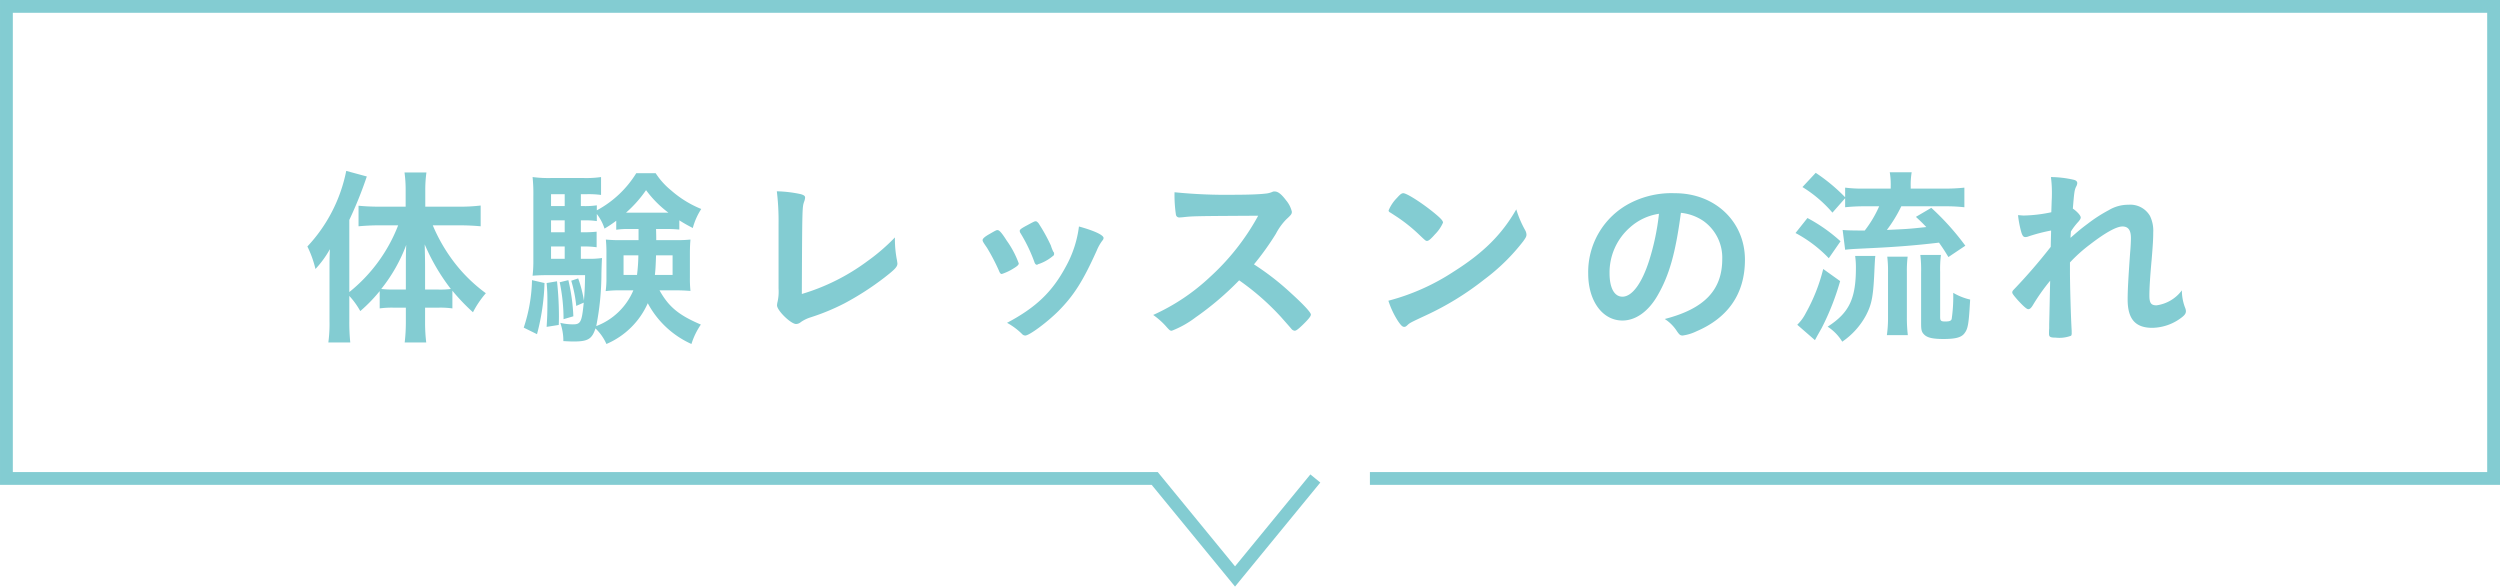
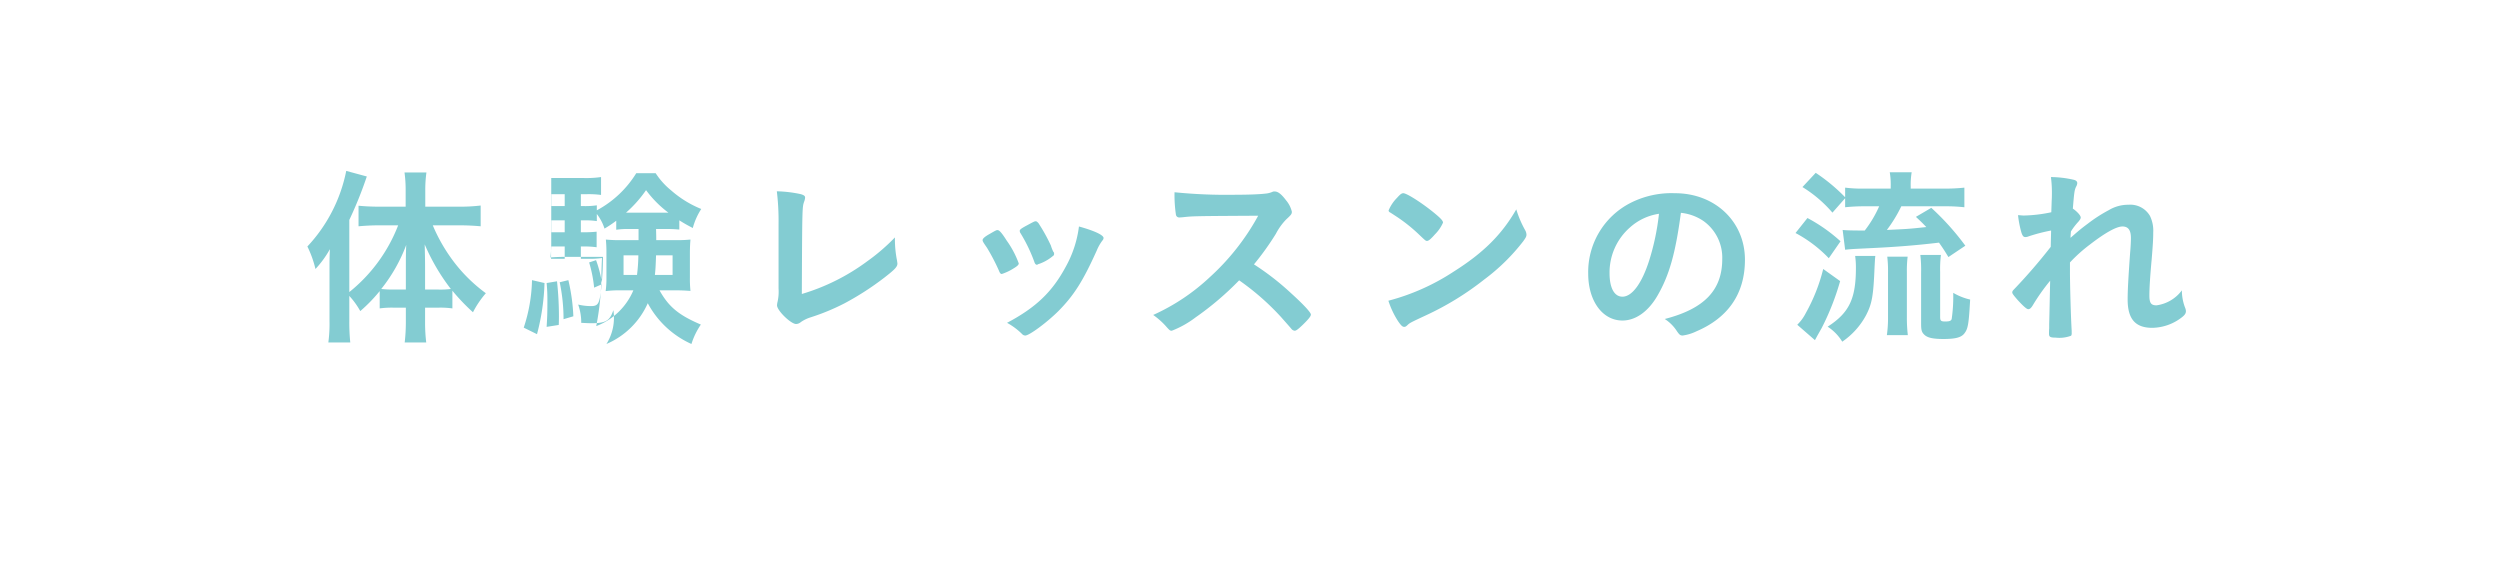
<svg xmlns="http://www.w3.org/2000/svg" width="389.984" height="91.503" viewBox="0 0 389.984 91.503">
  <g id="グループ_763" data-name="グループ 763" transform="translate(-445.589 -13946.387)">
-     <path id="パス_983" data-name="パス 983" d="M-140.01-5.34a12.1,12.1,0,0,1,1.71,2.37,24.49,24.49,0,0,0,3.03-3.12v2.7a13.992,13.992,0,0,1,2.07-.12h2.01v2.28a27.331,27.331,0,0,1-.18,3.15h3.36a25.7,25.7,0,0,1-.18-3.12V-3.51h2.16a13.656,13.656,0,0,1,2.1.12V-6.15a31.832,31.832,0,0,0,3.21,3.36,14.935,14.935,0,0,1,2.01-2.97,24.248,24.248,0,0,1-4.92-4.8,26.24,26.24,0,0,1-3.36-5.79h4.23c1.11,0,2.25.06,3.24.15v-3.24a26.306,26.306,0,0,1-3.3.18h-5.34v-2.61a19.869,19.869,0,0,1,.18-2.73h-3.42a19.87,19.87,0,0,1,.18,2.73v2.61h-4.2c-1.11,0-2.28-.06-3.15-.15v3.21c.99-.09,2.1-.15,3.09-.15h3.09a24.8,24.8,0,0,1-7.62,10.41V-17.19a62.762,62.762,0,0,0,2.73-6.78l-3.21-.87a24.088,24.088,0,0,1-6.06,11.79,16.514,16.514,0,0,1,1.26,3.51,15.477,15.477,0,0,0,2.25-3.09c-.06,1.56-.06,1.56-.06,3.24v7.95a21.989,21.989,0,0,1-.18,3.36h3.42a31.137,31.137,0,0,1-.15-3.33Zm11.82-.99v-3.6c0-1.11-.03-2.16-.06-3.45a31.74,31.74,0,0,0,4.08,6.96,12.884,12.884,0,0,1-1.92.09Zm-3,0h-1.92a18.344,18.344,0,0,1-1.92-.09,24.98,24.98,0,0,0,3.9-6.87c-.06,1.32-.06,1.89-.06,3.45Zm40.65-9.45c.78,0,1.32.03,2.01.09v-1.44c.66.42,1.02.63,2.1,1.2a10.476,10.476,0,0,1,1.32-2.97,16.483,16.483,0,0,1-4.71-2.91,11.5,11.5,0,0,1-2.4-2.67h-3.03a16.213,16.213,0,0,1-6.15,5.79v-.78a12.417,12.417,0,0,1-1.92.12h-.57v-1.86h.96a14.442,14.442,0,0,1,2.19.12v-2.79a16.347,16.347,0,0,1-2.73.15h-5.04a19.076,19.076,0,0,1-2.91-.15,25.49,25.49,0,0,1,.12,3v9.9a20.025,20.025,0,0,1-.12,2.49c.72-.06,1.44-.09,2.34-.09h5.85c-.03,1.74-.06,2.55-.18,3.99a18.1,18.1,0,0,0-.9-3.48l-1.08.36a20.265,20.265,0,0,1,.78,3.93l1.17-.51c-.3,3.06-.48,3.39-1.71,3.39a8.753,8.753,0,0,1-1.95-.24,8.338,8.338,0,0,1,.48,2.85c.63.03.99.06,1.62.06,2.22,0,2.85-.39,3.39-2.04A7.685,7.685,0,0,1-99.9,2.16,12.371,12.371,0,0,0-93.45-4.2a14.387,14.387,0,0,0,6.81,6.36A11.359,11.359,0,0,1-85.17-.87c-3.45-1.47-5.01-2.76-6.45-5.34h2.61c.81,0,1.32.03,2.22.09a17.2,17.2,0,0,1-.09-2.07v-3.87c0-.69.03-1.44.09-2.07a20.231,20.231,0,0,1-2.31.09h-3.03c0-.54,0-.69-.03-1.74Zm-4.35,0v1.74h-2.82a20.71,20.71,0,0,1-2.28-.09,20.2,20.2,0,0,1,.09,2.07v3.87a14.424,14.424,0,0,1-.12,2.1,16.872,16.872,0,0,1,2.28-.12h2.04a10.2,10.2,0,0,1-5.79,5.58,42.783,42.783,0,0,0,.81-8.19c.03-1.26.06-1.92.09-2.43a13.748,13.748,0,0,1-2.31.12h-.99v-1.92h.54a12.67,12.67,0,0,1,1.92.12v-2.43a16.8,16.8,0,0,1-1.92.09h-.54v-1.86h.57a11.929,11.929,0,0,1,1.92.12v-1.11a7.313,7.313,0,0,1,1.2,2.28,17.327,17.327,0,0,0,1.83-1.23v1.41a12.574,12.574,0,0,1,1.95-.12Zm-.03,4.11a27.221,27.221,0,0,1-.21,3.06h-2.1v-3.06Zm5.34,0v3.06h-2.76c.09-.84.12-1.35.18-3.06Zm-16.83-1.38v1.92h-2.13v-1.92Zm0-2.22h-2.13v-1.86h2.13Zm0-4.08h-2.13v-1.86h2.13Zm10.02,1.02h-.45a18.983,18.983,0,0,0,3.12-3.51,16.8,16.8,0,0,0,3.48,3.51ZM-111.51-7.8A25.124,25.124,0,0,1-112.8-.39l2.07,1.02a35.013,35.013,0,0,0,1.17-7.98Zm2.28.45a27.032,27.032,0,0,1,.12,2.85c0,1.98-.03,2.52-.12,3.99l1.89-.3c.03-.63.03-1.11.03-1.41a51.3,51.3,0,0,0-.3-5.4Zm2.04-.12a28.137,28.137,0,0,1,.6,5.76l1.53-.45a29.745,29.745,0,0,0-.78-5.64Zm34.14.99a7.3,7.3,0,0,1-.15,2.04,2.67,2.67,0,0,0-.09.57c0,.81,2.16,2.91,2.97,2.91a1.147,1.147,0,0,0,.75-.3,5.574,5.574,0,0,1,1.47-.72A34.175,34.175,0,0,0-62.73-4.2a44.349,44.349,0,0,0,6.18-3.99c1.62-1.26,2.04-1.68,2.04-2.19,0-.09-.03-.21-.06-.48a16.89,16.89,0,0,1-.33-3.33v-.27a30.857,30.857,0,0,1-4.32,3.72,32.816,32.816,0,0,1-10.2,5.1c.06-13.53.06-13.53.36-14.4a2.091,2.091,0,0,0,.15-.63c0-.27-.18-.39-.66-.54a19.717,19.717,0,0,0-3.75-.45,38.052,38.052,0,0,1,.27,5.07Zm34.83-2.28a8.089,8.089,0,0,0,1.83-.87c.6-.36.81-.57.81-.78a14.811,14.811,0,0,0-1.89-3.57c-.72-1.14-1.11-1.59-1.38-1.62-.18-.03-.3.03-1.23.57-.81.45-1.14.75-1.14.99,0,.18.09.33.69,1.2a31.563,31.563,0,0,1,1.86,3.57C-38.52-8.88-38.4-8.76-38.22-8.76Zm8.13-3.06.03-.18a.378.378,0,0,0-.12-.21,5.891,5.891,0,0,1-.39-.99,26.768,26.768,0,0,0-1.95-3.51c-.21-.21-.27-.27-.42-.27-.18,0-.24.03-1.35.63-.9.48-1.14.66-1.14.87.03.21.03.21.09.3a24.647,24.647,0,0,1,2.19,4.53c.09.3.24.45.39.45a1.18,1.18,0,0,0,.18-.06c0-.03.12-.06.3-.12a6.979,6.979,0,0,0,2.22-1.35Zm3.9-4.35a17.317,17.317,0,0,1-2.07,6.3c-2.1,3.9-4.62,6.33-9.15,8.73A10.3,10.3,0,0,1-35.07.6a.675.675,0,0,0,.51.24c.63,0,3.42-2.07,5.19-3.84,2.4-2.43,3.81-4.65,5.97-9.45a6.943,6.943,0,0,1,.87-1.53.645.645,0,0,0,.18-.39C-22.35-14.82-23.7-15.48-26.19-16.17Zm27.3,5.91a43.386,43.386,0,0,0,3.42-4.77,9.435,9.435,0,0,1,1.62-2.25c.78-.72.87-.84.87-1.2a4.282,4.282,0,0,0-.9-1.77c-.72-.96-1.26-1.38-1.77-1.38a.65.65,0,0,0-.36.06,3.449,3.449,0,0,1-1.08.27c-.99.12-2.85.18-4.62.18a81.4,81.4,0,0,1-9.57-.39,20.836,20.836,0,0,0,.21,3.45.514.514,0,0,0,.57.48c.06,0,.12,0,.48-.03,1.65-.18,1.65-.18,11.79-.24A36.589,36.589,0,0,1-5.76-8.28a32.173,32.173,0,0,1-8.85,5.91A11.767,11.767,0,0,1-12.75-.75c.72.81.75.84,1.05.84A15.065,15.065,0,0,0-8.01-1.98,46.51,46.51,0,0,0-1.2-7.77a39.428,39.428,0,0,1,6.51,5.7C6.69-.51,6.69-.51,7.02-.12a.742.742,0,0,0,.45.21c.21,0,.51-.21,1.2-.87.93-.9,1.32-1.38,1.32-1.65,0-.33-1.17-1.59-3.09-3.33A41.1,41.1,0,0,0,1.11-10.26Zm40.92-8.58c-2.25,3.93-5.16,6.81-9.78,9.72A34.416,34.416,0,0,1,22.08-4.59a13.428,13.428,0,0,0,1.5,3.18c.45.66.69.9.96.9.18,0,.3-.06.54-.3.36-.33.48-.39,2.79-1.47a45.289,45.289,0,0,0,9.15-5.61,31.189,31.189,0,0,0,6.09-5.97c.39-.54.51-.75.51-1.05a1.575,1.575,0,0,0-.21-.69A16.384,16.384,0,0,1,42.03-18.84Zm-19.92.18a.363.363,0,0,0,.18.27c.21.12.21.12,1.26.81a25.184,25.184,0,0,1,3.12,2.49c1.23,1.17,1.23,1.17,1.44,1.17.24,0,.57-.27,1.23-1.02a5.963,5.963,0,0,0,1.26-1.83c0-.3-.36-.69-1.5-1.62-1.86-1.5-4.11-2.94-4.68-2.97-.27,0-.48.15-.99.72A6.007,6.007,0,0,0,22.11-18.66Zm45.6.36a7.6,7.6,0,0,1,3.54,1.29,7.025,7.025,0,0,1,2.91,5.91c0,4.86-2.79,7.77-8.97,9.36A6.307,6.307,0,0,1,67.08.15c.39.57.54.69.9.69A7.158,7.158,0,0,0,70.14.18c4.98-2.13,7.56-5.91,7.56-11.16,0-5.94-4.65-10.38-10.92-10.38a14.122,14.122,0,0,0-7.02,1.56A12.105,12.105,0,0,0,53.25-8.82c0,4.26,2.22,7.32,5.34,7.32,2.04,0,4.02-1.38,5.46-3.87C65.88-8.52,66.87-11.97,67.71-18.3Zm-3.42.15a37.755,37.755,0,0,1-1.53,7.29c-1.14,3.57-2.67,5.64-4.17,5.64-1.26,0-2.01-1.35-2.01-3.66a9.33,9.33,0,0,1,3.15-7.11A8.66,8.66,0,0,1,64.29-18.15Zm29.04-2.43v1.41a28.246,28.246,0,0,1,3.09-.15h2.22a17.916,17.916,0,0,1-2.25,3.78H96c-1.47,0-2.67-.03-3.06-.09l.39,3.09c.99-.12,1.38-.12,4.35-.27,3.69-.18,6.75-.42,10.29-.84.51.72.78,1.11,1.47,2.25l2.64-1.77a40.085,40.085,0,0,0-5.31-5.91l-2.4,1.41c.84.78,1.14,1.08,1.62,1.59-2.82.3-2.91.3-6.15.45a21.623,21.623,0,0,0,2.25-3.69h6.69a26.692,26.692,0,0,1,3.15.15v-3.06a27.661,27.661,0,0,1-3.18.15h-5.19v-.3a11.664,11.664,0,0,1,.15-2.25h-3.42a11.7,11.7,0,0,1,.15,2.22v.33H96.45a21.714,21.714,0,0,1-3.12-.15v1.5a27.845,27.845,0,0,0-4.59-3.81l-2.07,2.22a19.888,19.888,0,0,1,4.68,3.99Zm-7.74,5.43a20.548,20.548,0,0,1,5.19,3.93l1.83-2.64a25.161,25.161,0,0,0-5.16-3.63Zm4.32,5.61a27.582,27.582,0,0,1-2.73,6.9,6.816,6.816,0,0,1-1.32,1.8l2.76,2.4c.21-.39.21-.39.39-.72.36-.63.42-.75.66-1.17a39.557,39.557,0,0,0,2.88-7.32ZM103.11.78a22.709,22.709,0,0,1-.15-2.76V-9.06a17.929,17.929,0,0,1,.12-2.4H99.9a18.712,18.712,0,0,1,.12,2.43v7.02A19.223,19.223,0,0,1,99.84.78ZM94.89-11.58a12.91,12.91,0,0,1,.12,1.86c0,4.83-1.05,7.02-4.41,9.18A7.388,7.388,0,0,1,92.88,1.8,11.647,11.647,0,0,0,96.6-2.34c.93-1.8,1.14-3.03,1.32-7.5.06-1.08.06-1.23.12-1.74Zm13.26,2.52a18.449,18.449,0,0,1,.12-2.67h-3.21a19.944,19.944,0,0,1,.12,2.76v7.95c0,.99.09,1.32.45,1.68.48.51,1.32.72,3.03.72,1.89,0,2.79-.24,3.27-.87.57-.72.69-1.47.9-5.28a9.333,9.333,0,0,1-2.64-1.05,24.254,24.254,0,0,1-.24,4.08c-.09.3-.36.39-1.02.39s-.78-.12-.78-.72Zm17.25-3.93a85.878,85.878,0,0,1-5.73,6.63c-.21.21-.27.33-.27.48,0,.18.21.45.78,1.11.93,1.02,1.47,1.5,1.71,1.5s.42-.15.69-.57a31.231,31.231,0,0,1,2.73-3.87c-.12,5.7-.12,5.7-.15,6.75v.69c-.03.33-.03.63-.03.81,0,.51.18.63,1.05.63a5.157,5.157,0,0,0,2.4-.3.664.664,0,0,0,.09-.42V.09c-.12-1.83-.27-7.02-.27-9.27v-1.38a23.759,23.759,0,0,1,3.15-2.82c2.37-1.83,4.11-2.79,5.04-2.79.9,0,1.32.57,1.32,1.8,0,.42-.03,1.26-.12,2.25-.3,4.2-.39,5.97-.39,7.35,0,3.03,1.2,4.41,3.84,4.41a7.7,7.7,0,0,0,4.59-1.62c.51-.39.66-.66.66-.99a1.475,1.475,0,0,0-.12-.51,7.441,7.441,0,0,1-.51-2.73,5.914,5.914,0,0,1-3.96,2.34c-.84,0-1.11-.36-1.11-1.53s.12-3.09.36-5.67c.18-2.19.24-3.15.24-4.17a5.26,5.26,0,0,0-.51-2.58,3.544,3.544,0,0,0-3.36-1.74,5.84,5.84,0,0,0-3.06.84,22.975,22.975,0,0,0-3.3,2.13c-1.02.75-1.68,1.32-2.67,2.19,0-.21,0-.21.06-.99a9.853,9.853,0,0,1,1.17-1.53c.27-.33.36-.48.36-.66,0-.3-.57-.93-1.23-1.38.21-2.49.24-2.85.51-3.42a1.29,1.29,0,0,0,.18-.54c0-.27-.18-.45-.57-.54a16.523,16.523,0,0,0-3.54-.42,18.883,18.883,0,0,1,.15,2.88c0,.09,0,.39-.03.81l-.06,1.8a22.489,22.489,0,0,1-4.26.51c-.27,0-.48-.03-.93-.06a16.031,16.031,0,0,0,.54,2.76c.18.51.33.66.6.66a1.362,1.362,0,0,0,.54-.12,27.224,27.224,0,0,1,3.48-.9Z" transform="translate(640.089 13997.887)" fill="#83ccd2" />
-     <path id="パス_372" data-name="パス 372" d="M333.454,736.13l-12.528,15.285L308.4,736.13H129.27V662.49H517.254V736.13H341.967" transform="translate(317.32 13284.896)" fill="none" stroke="#83ccd2" stroke-miterlimit="10" stroke-width="2" />
+     <path id="パス_983" data-name="パス 983" d="M-140.01-5.34a12.1,12.1,0,0,1,1.71,2.37,24.49,24.49,0,0,0,3.03-3.12v2.7a13.992,13.992,0,0,1,2.07-.12h2.01v2.28a27.331,27.331,0,0,1-.18,3.15h3.36a25.7,25.7,0,0,1-.18-3.12V-3.51h2.16a13.656,13.656,0,0,1,2.1.12V-6.15a31.832,31.832,0,0,0,3.21,3.36,14.935,14.935,0,0,1,2.01-2.97,24.248,24.248,0,0,1-4.92-4.8,26.24,26.24,0,0,1-3.36-5.79h4.23c1.11,0,2.25.06,3.24.15v-3.24a26.306,26.306,0,0,1-3.3.18h-5.34v-2.61a19.869,19.869,0,0,1,.18-2.73h-3.42a19.87,19.87,0,0,1,.18,2.73v2.61h-4.2c-1.11,0-2.28-.06-3.15-.15v3.21c.99-.09,2.1-.15,3.09-.15h3.09a24.8,24.8,0,0,1-7.62,10.41V-17.19a62.762,62.762,0,0,0,2.73-6.78l-3.21-.87a24.088,24.088,0,0,1-6.06,11.79,16.514,16.514,0,0,1,1.26,3.51,15.477,15.477,0,0,0,2.25-3.09c-.06,1.56-.06,1.56-.06,3.24v7.95a21.989,21.989,0,0,1-.18,3.36h3.42a31.137,31.137,0,0,1-.15-3.33Zm11.82-.99v-3.6c0-1.11-.03-2.16-.06-3.45a31.74,31.74,0,0,0,4.08,6.96,12.884,12.884,0,0,1-1.92.09Zm-3,0h-1.92a18.344,18.344,0,0,1-1.92-.09,24.98,24.98,0,0,0,3.9-6.87c-.06,1.32-.06,1.89-.06,3.45Zm40.65-9.45c.78,0,1.32.03,2.01.09v-1.44c.66.42,1.02.63,2.1,1.2a10.476,10.476,0,0,1,1.32-2.97,16.483,16.483,0,0,1-4.71-2.91,11.5,11.5,0,0,1-2.4-2.67h-3.03a16.213,16.213,0,0,1-6.15,5.79v-.78a12.417,12.417,0,0,1-1.92.12h-.57v-1.86h.96a14.442,14.442,0,0,1,2.19.12v-2.79a16.347,16.347,0,0,1-2.73.15h-5.04v9.9a20.025,20.025,0,0,1-.12,2.49c.72-.06,1.44-.09,2.34-.09h5.85c-.03,1.74-.06,2.55-.18,3.99a18.1,18.1,0,0,0-.9-3.48l-1.08.36a20.265,20.265,0,0,1,.78,3.93l1.17-.51c-.3,3.06-.48,3.39-1.71,3.39a8.753,8.753,0,0,1-1.95-.24,8.338,8.338,0,0,1,.48,2.85c.63.03.99.06,1.62.06,2.22,0,2.85-.39,3.39-2.04A7.685,7.685,0,0,1-99.9,2.16,12.371,12.371,0,0,0-93.45-4.2a14.387,14.387,0,0,0,6.81,6.36A11.359,11.359,0,0,1-85.17-.87c-3.45-1.47-5.01-2.76-6.45-5.34h2.61c.81,0,1.32.03,2.22.09a17.2,17.2,0,0,1-.09-2.07v-3.87c0-.69.03-1.44.09-2.07a20.231,20.231,0,0,1-2.31.09h-3.03c0-.54,0-.69-.03-1.74Zm-4.35,0v1.74h-2.82a20.71,20.71,0,0,1-2.28-.09,20.2,20.2,0,0,1,.09,2.07v3.87a14.424,14.424,0,0,1-.12,2.1,16.872,16.872,0,0,1,2.28-.12h2.04a10.2,10.2,0,0,1-5.79,5.58,42.783,42.783,0,0,0,.81-8.19c.03-1.26.06-1.92.09-2.43a13.748,13.748,0,0,1-2.31.12h-.99v-1.92h.54a12.67,12.67,0,0,1,1.92.12v-2.43a16.8,16.8,0,0,1-1.92.09h-.54v-1.86h.57a11.929,11.929,0,0,1,1.92.12v-1.11a7.313,7.313,0,0,1,1.2,2.28,17.327,17.327,0,0,0,1.83-1.23v1.41a12.574,12.574,0,0,1,1.95-.12Zm-.03,4.11a27.221,27.221,0,0,1-.21,3.06h-2.1v-3.06Zm5.34,0v3.06h-2.76c.09-.84.12-1.35.18-3.06Zm-16.83-1.38v1.92h-2.13v-1.92Zm0-2.22h-2.13v-1.86h2.13Zm0-4.08h-2.13v-1.86h2.13Zm10.02,1.02h-.45a18.983,18.983,0,0,0,3.12-3.51,16.8,16.8,0,0,0,3.48,3.51ZM-111.51-7.8A25.124,25.124,0,0,1-112.8-.39l2.07,1.02a35.013,35.013,0,0,0,1.17-7.98Zm2.28.45a27.032,27.032,0,0,1,.12,2.85c0,1.98-.03,2.52-.12,3.99l1.89-.3c.03-.63.03-1.11.03-1.41a51.3,51.3,0,0,0-.3-5.4Zm2.04-.12a28.137,28.137,0,0,1,.6,5.76l1.53-.45a29.745,29.745,0,0,0-.78-5.64Zm34.14.99a7.3,7.3,0,0,1-.15,2.04,2.67,2.67,0,0,0-.09.57c0,.81,2.16,2.91,2.97,2.91a1.147,1.147,0,0,0,.75-.3,5.574,5.574,0,0,1,1.47-.72A34.175,34.175,0,0,0-62.73-4.2a44.349,44.349,0,0,0,6.18-3.99c1.62-1.26,2.04-1.68,2.04-2.19,0-.09-.03-.21-.06-.48a16.89,16.89,0,0,1-.33-3.33v-.27a30.857,30.857,0,0,1-4.32,3.72,32.816,32.816,0,0,1-10.2,5.1c.06-13.53.06-13.53.36-14.4a2.091,2.091,0,0,0,.15-.63c0-.27-.18-.39-.66-.54a19.717,19.717,0,0,0-3.75-.45,38.052,38.052,0,0,1,.27,5.07Zm34.83-2.28a8.089,8.089,0,0,0,1.83-.87c.6-.36.81-.57.81-.78a14.811,14.811,0,0,0-1.89-3.57c-.72-1.14-1.11-1.59-1.38-1.62-.18-.03-.3.03-1.23.57-.81.45-1.14.75-1.14.99,0,.18.09.33.69,1.2a31.563,31.563,0,0,1,1.86,3.57C-38.52-8.88-38.4-8.76-38.22-8.76Zm8.13-3.06.03-.18a.378.378,0,0,0-.12-.21,5.891,5.891,0,0,1-.39-.99,26.768,26.768,0,0,0-1.95-3.51c-.21-.21-.27-.27-.42-.27-.18,0-.24.03-1.35.63-.9.48-1.14.66-1.14.87.03.21.03.21.09.3a24.647,24.647,0,0,1,2.19,4.53c.09.3.24.45.39.45a1.18,1.18,0,0,0,.18-.06c0-.03.12-.06.3-.12a6.979,6.979,0,0,0,2.22-1.35Zm3.9-4.35a17.317,17.317,0,0,1-2.07,6.3c-2.1,3.9-4.62,6.33-9.15,8.73A10.3,10.3,0,0,1-35.07.6a.675.675,0,0,0,.51.24c.63,0,3.42-2.07,5.19-3.84,2.4-2.43,3.81-4.65,5.97-9.45a6.943,6.943,0,0,1,.87-1.53.645.645,0,0,0,.18-.39C-22.35-14.82-23.7-15.48-26.19-16.17Zm27.3,5.91a43.386,43.386,0,0,0,3.42-4.77,9.435,9.435,0,0,1,1.62-2.25c.78-.72.87-.84.87-1.2a4.282,4.282,0,0,0-.9-1.77c-.72-.96-1.26-1.38-1.77-1.38a.65.65,0,0,0-.36.06,3.449,3.449,0,0,1-1.08.27c-.99.12-2.85.18-4.62.18a81.4,81.4,0,0,1-9.57-.39,20.836,20.836,0,0,0,.21,3.45.514.514,0,0,0,.57.48c.06,0,.12,0,.48-.03,1.65-.18,1.65-.18,11.79-.24A36.589,36.589,0,0,1-5.76-8.28a32.173,32.173,0,0,1-8.85,5.91A11.767,11.767,0,0,1-12.75-.75c.72.81.75.84,1.05.84A15.065,15.065,0,0,0-8.01-1.98,46.51,46.51,0,0,0-1.2-7.77a39.428,39.428,0,0,1,6.51,5.7C6.69-.51,6.69-.51,7.02-.12a.742.742,0,0,0,.45.21c.21,0,.51-.21,1.2-.87.93-.9,1.32-1.38,1.32-1.65,0-.33-1.17-1.59-3.09-3.33A41.1,41.1,0,0,0,1.11-10.26Zm40.92-8.58c-2.25,3.93-5.16,6.81-9.78,9.72A34.416,34.416,0,0,1,22.08-4.59a13.428,13.428,0,0,0,1.5,3.18c.45.66.69.9.96.9.18,0,.3-.06.54-.3.36-.33.48-.39,2.79-1.47a45.289,45.289,0,0,0,9.15-5.61,31.189,31.189,0,0,0,6.09-5.97c.39-.54.51-.75.51-1.05a1.575,1.575,0,0,0-.21-.69A16.384,16.384,0,0,1,42.03-18.84Zm-19.92.18a.363.363,0,0,0,.18.27c.21.12.21.12,1.26.81a25.184,25.184,0,0,1,3.12,2.49c1.23,1.17,1.23,1.17,1.44,1.17.24,0,.57-.27,1.23-1.02a5.963,5.963,0,0,0,1.26-1.83c0-.3-.36-.69-1.5-1.62-1.86-1.5-4.11-2.94-4.68-2.97-.27,0-.48.15-.99.72A6.007,6.007,0,0,0,22.11-18.66Zm45.6.36a7.6,7.6,0,0,1,3.54,1.29,7.025,7.025,0,0,1,2.91,5.91c0,4.86-2.79,7.77-8.97,9.36A6.307,6.307,0,0,1,67.08.15c.39.57.54.69.9.69A7.158,7.158,0,0,0,70.14.18c4.98-2.13,7.56-5.91,7.56-11.16,0-5.94-4.65-10.38-10.92-10.38a14.122,14.122,0,0,0-7.02,1.56A12.105,12.105,0,0,0,53.25-8.82c0,4.26,2.22,7.32,5.34,7.32,2.04,0,4.02-1.38,5.46-3.87C65.88-8.52,66.87-11.97,67.71-18.3Zm-3.42.15a37.755,37.755,0,0,1-1.53,7.29c-1.14,3.57-2.67,5.64-4.17,5.64-1.26,0-2.01-1.35-2.01-3.66a9.33,9.33,0,0,1,3.15-7.11A8.66,8.66,0,0,1,64.29-18.15Zm29.04-2.43v1.41a28.246,28.246,0,0,1,3.09-.15h2.22a17.916,17.916,0,0,1-2.25,3.78H96c-1.47,0-2.67-.03-3.06-.09l.39,3.09c.99-.12,1.38-.12,4.35-.27,3.69-.18,6.75-.42,10.29-.84.51.72.78,1.11,1.47,2.25l2.64-1.77a40.085,40.085,0,0,0-5.31-5.91l-2.4,1.41c.84.78,1.14,1.08,1.62,1.59-2.82.3-2.91.3-6.15.45a21.623,21.623,0,0,0,2.25-3.69h6.69a26.692,26.692,0,0,1,3.15.15v-3.06a27.661,27.661,0,0,1-3.18.15h-5.19v-.3a11.664,11.664,0,0,1,.15-2.25h-3.42a11.7,11.7,0,0,1,.15,2.22v.33H96.45a21.714,21.714,0,0,1-3.12-.15v1.5a27.845,27.845,0,0,0-4.59-3.81l-2.07,2.22a19.888,19.888,0,0,1,4.68,3.99Zm-7.74,5.43a20.548,20.548,0,0,1,5.19,3.93l1.83-2.64a25.161,25.161,0,0,0-5.16-3.63Zm4.32,5.61a27.582,27.582,0,0,1-2.73,6.9,6.816,6.816,0,0,1-1.32,1.8l2.76,2.4c.21-.39.21-.39.39-.72.36-.63.42-.75.66-1.17a39.557,39.557,0,0,0,2.88-7.32ZM103.11.78a22.709,22.709,0,0,1-.15-2.76V-9.06a17.929,17.929,0,0,1,.12-2.4H99.9a18.712,18.712,0,0,1,.12,2.43v7.02A19.223,19.223,0,0,1,99.84.78ZM94.89-11.58a12.91,12.91,0,0,1,.12,1.86c0,4.83-1.05,7.02-4.41,9.18A7.388,7.388,0,0,1,92.88,1.8,11.647,11.647,0,0,0,96.6-2.34c.93-1.8,1.14-3.03,1.32-7.5.06-1.08.06-1.23.12-1.74Zm13.26,2.52a18.449,18.449,0,0,1,.12-2.67h-3.21a19.944,19.944,0,0,1,.12,2.76v7.95c0,.99.09,1.32.45,1.68.48.51,1.32.72,3.03.72,1.89,0,2.79-.24,3.27-.87.57-.72.69-1.47.9-5.28a9.333,9.333,0,0,1-2.64-1.05,24.254,24.254,0,0,1-.24,4.08c-.09.3-.36.39-1.02.39s-.78-.12-.78-.72Zm17.25-3.93a85.878,85.878,0,0,1-5.73,6.63c-.21.21-.27.33-.27.48,0,.18.21.45.78,1.11.93,1.02,1.47,1.5,1.71,1.5s.42-.15.69-.57a31.231,31.231,0,0,1,2.73-3.87c-.12,5.7-.12,5.7-.15,6.75v.69c-.03.33-.03.63-.03.81,0,.51.18.63,1.05.63a5.157,5.157,0,0,0,2.4-.3.664.664,0,0,0,.09-.42V.09c-.12-1.83-.27-7.02-.27-9.27v-1.38a23.759,23.759,0,0,1,3.15-2.82c2.37-1.83,4.11-2.79,5.04-2.79.9,0,1.32.57,1.32,1.8,0,.42-.03,1.26-.12,2.25-.3,4.2-.39,5.97-.39,7.35,0,3.03,1.2,4.41,3.84,4.41a7.7,7.7,0,0,0,4.59-1.62c.51-.39.66-.66.66-.99a1.475,1.475,0,0,0-.12-.51,7.441,7.441,0,0,1-.51-2.73,5.914,5.914,0,0,1-3.96,2.34c-.84,0-1.11-.36-1.11-1.53s.12-3.09.36-5.67c.18-2.19.24-3.15.24-4.17a5.26,5.26,0,0,0-.51-2.58,3.544,3.544,0,0,0-3.36-1.74,5.84,5.84,0,0,0-3.06.84,22.975,22.975,0,0,0-3.3,2.13c-1.02.75-1.68,1.32-2.67,2.19,0-.21,0-.21.06-.99a9.853,9.853,0,0,1,1.17-1.53c.27-.33.36-.48.36-.66,0-.3-.57-.93-1.23-1.38.21-2.49.24-2.85.51-3.42a1.29,1.29,0,0,0,.18-.54c0-.27-.18-.45-.57-.54a16.523,16.523,0,0,0-3.54-.42,18.883,18.883,0,0,1,.15,2.88c0,.09,0,.39-.03.81l-.06,1.8a22.489,22.489,0,0,1-4.26.51c-.27,0-.48-.03-.93-.06a16.031,16.031,0,0,0,.54,2.76c.18.51.33.66.6.66a1.362,1.362,0,0,0,.54-.12,27.224,27.224,0,0,1,3.48-.9Z" transform="translate(640.089 13997.887)" fill="#83ccd2" />
  </g>
</svg>